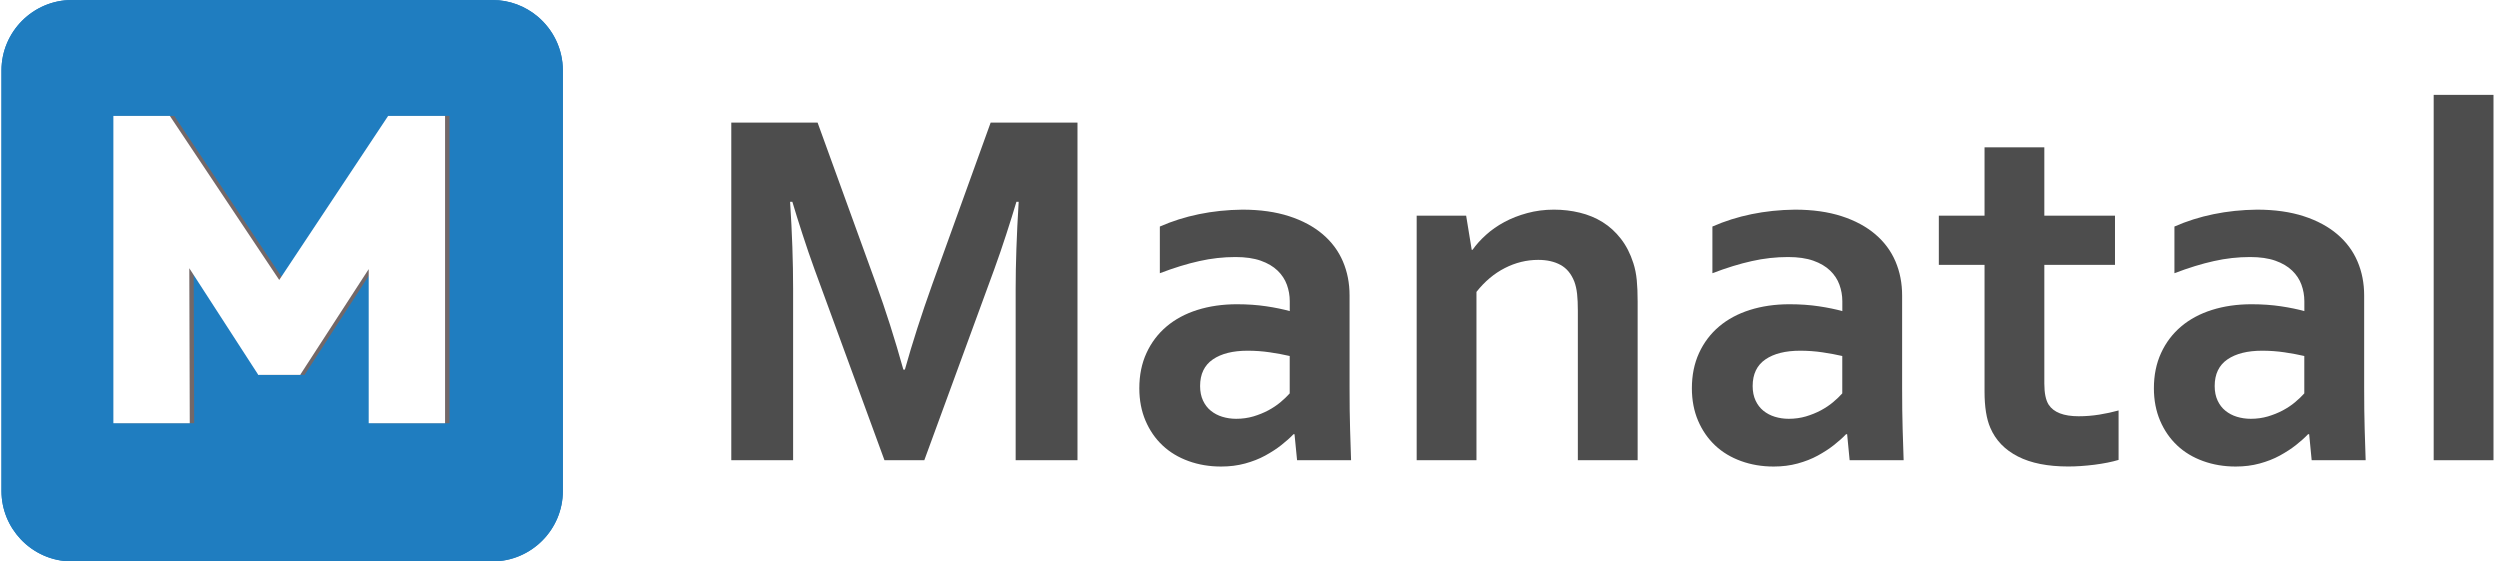
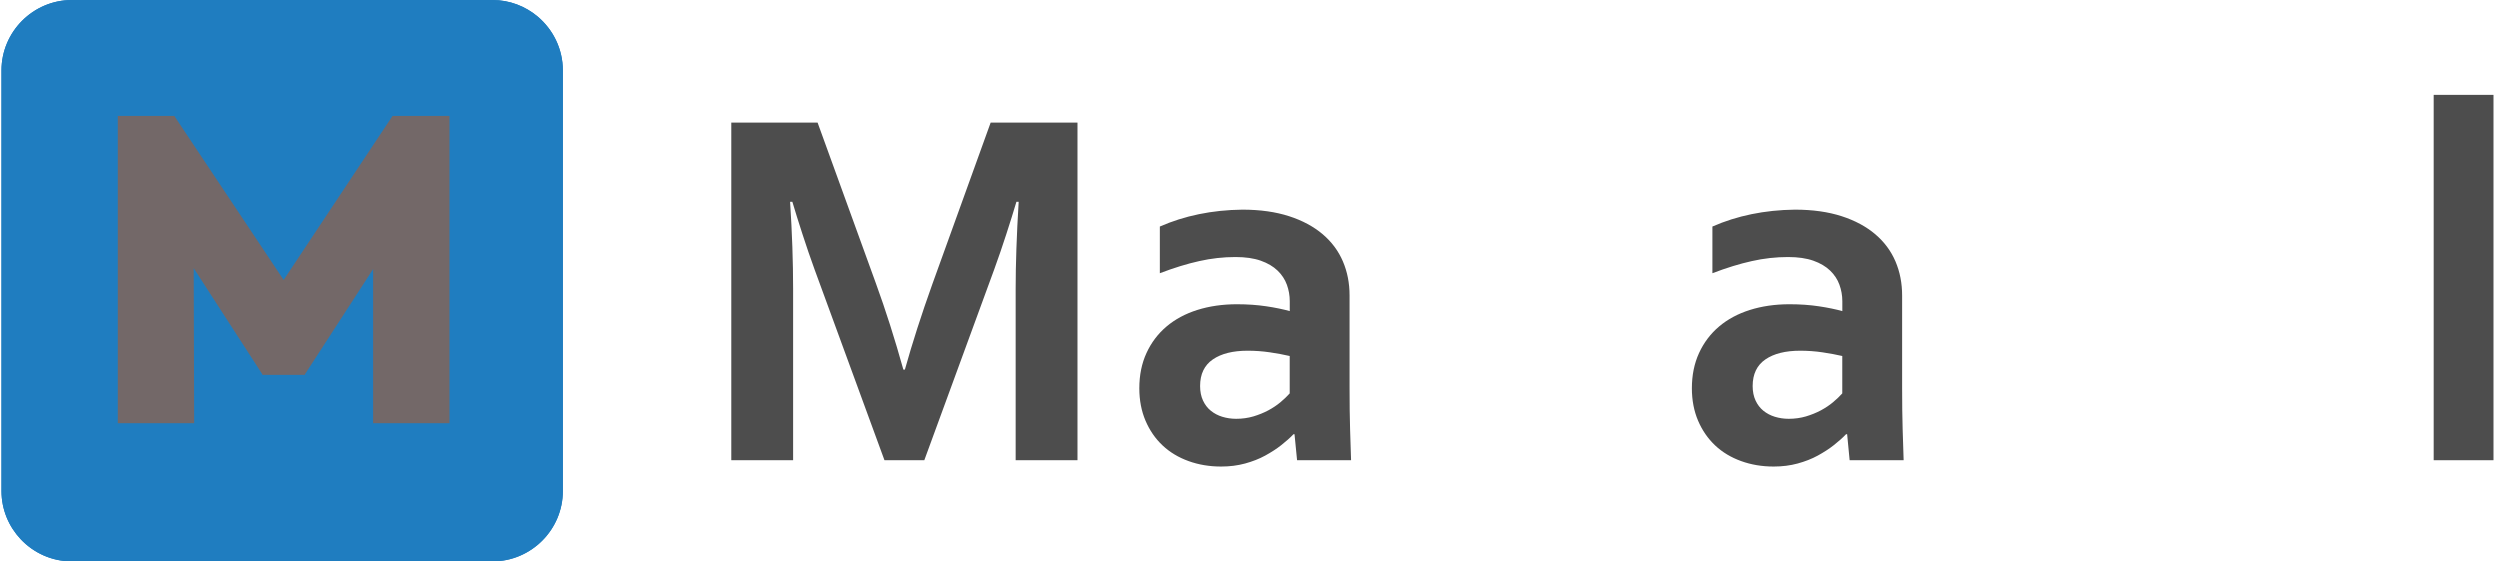
<svg xmlns="http://www.w3.org/2000/svg" width="285" height="64" viewBox="0 0 285 64" fill="none">
  <rect x="0" y="0" width="285" height="64" fill="#333333" stroke="none" />
  <g clip-path="url(#clip0_1869_363)">
    <rect width="285" height="64" fill="white" />
    <g clip-path="url(#clip1_1869_363)">
      <path d="M61.28 1.874C59.884 0.706 58.09 0 56.138 0H8.196C3.78 0 0.167 3.613 0.167 8.029V55.971C0.167 58.089 0.998 60.022 2.35 61.46C3.816 63.022 5.898 64 8.196 64H56.138C60.554 64 64.167 60.387 64.167 55.971V8.029C64.167 5.564 63.041 3.351 61.28 1.874Z" fill="#1F7DC0" />
      <path d="M61.28 1.874C59.884 0.706 58.09 0 56.138 0H8.196C3.78 0 0.167 3.613 0.167 8.029V55.971C0.167 58.089 0.998 60.022 2.35 61.46C3.816 63.022 5.898 64 8.196 64H56.138C60.554 64 64.167 60.387 64.167 55.971V8.029C64.167 5.564 63.041 3.351 61.28 1.874Z" fill="#1F7DC0" />
      <path d="M51.241 48.246H42.534V30.678L34.755 42.682V42.733H29.913V42.682L22.082 30.576L22.134 48.246H13.429V13.214H19.869L32.336 31.915L44.751 13.214H51.241V48.246Z" fill="#736868" />
-       <path d="M50.739 48.246H42.032V30.678L34.253 42.682V42.733H29.411V42.682L21.579 30.576L21.632 48.246H12.925V13.214H19.364L31.832 31.915L44.247 13.214H50.737V48.246H50.739Z" fill="white" />
      <path d="M103.156 42.136C104.003 39.108 105.047 35.855 106.29 32.383L112.935 13.976H122.833V52.464H115.785V32.959C115.785 30.102 115.897 26.783 116.129 23.007H115.871C115.547 24.099 115.164 25.328 114.721 26.69C114.278 28.052 113.821 29.395 113.339 30.717L105.371 52.464H100.829L92.861 30.717C92.379 29.395 91.922 28.052 91.48 26.69C91.037 25.328 90.653 24.099 90.329 23.007H90.071C90.302 26.558 90.415 29.864 90.415 32.932V52.464H83.367V13.976H93.205L99.85 32.297C100.961 35.345 102.006 38.625 102.984 42.136H103.156Z" fill="#4D4D4D" />
      <path d="M147.569 49.502H147.456C147.073 49.905 146.61 50.315 146.074 50.738C145.539 51.161 144.924 51.558 144.236 51.935C143.549 52.312 142.782 52.609 141.935 52.841C141.089 53.072 140.183 53.185 139.205 53.185C137.882 53.185 136.646 52.98 135.495 52.563C134.345 52.147 133.36 51.558 132.533 50.778C131.707 50.004 131.059 49.059 130.589 47.961C130.12 46.857 129.882 45.627 129.882 44.265C129.882 42.771 130.153 41.429 130.702 40.239C131.25 39.048 132.011 38.043 132.989 37.217C133.968 36.391 135.138 35.762 136.5 35.333C137.862 34.903 139.37 34.684 141.016 34.684C142.226 34.684 143.337 34.764 144.355 34.916C145.374 35.068 146.266 35.253 147.033 35.465V34.341C147.033 33.686 146.921 33.058 146.703 32.456C146.484 31.855 146.127 31.312 145.638 30.843C145.149 30.373 144.514 29.997 143.727 29.719C142.94 29.441 141.982 29.302 140.851 29.302C139.469 29.302 138.087 29.454 136.712 29.765C135.33 30.069 133.836 30.532 132.222 31.147V25.825C133.624 25.209 135.105 24.74 136.679 24.416C138.252 24.092 139.899 23.92 141.625 23.9C143.654 23.9 145.433 24.152 146.96 24.648C148.488 25.143 149.757 25.831 150.789 26.704C151.814 27.577 152.581 28.608 153.09 29.798C153.599 30.988 153.85 32.284 153.85 33.679V44.179C153.85 46.017 153.87 47.604 153.91 48.927C153.949 50.249 153.989 51.426 154.022 52.464H147.866L147.575 49.502H147.569ZM147.02 40.582C146.365 40.43 145.618 40.291 144.778 40.166C143.932 40.04 143.079 39.981 142.22 39.981C140.553 39.981 139.231 40.311 138.266 40.972C137.3 41.634 136.811 42.645 136.811 44.007C136.811 44.642 136.924 45.191 137.142 45.66C137.36 46.13 137.657 46.52 138.034 46.824C138.411 47.128 138.841 47.36 139.344 47.512C139.839 47.664 140.368 47.743 140.924 47.743C141.611 47.743 142.266 47.651 142.881 47.472C143.496 47.287 144.058 47.062 144.58 46.784C145.096 46.507 145.565 46.196 145.975 45.852C146.385 45.508 146.736 45.171 147.027 44.847V40.589L147.02 40.582Z" fill="#4D4D4D" />
-       <path d="M167.762 28.476H167.874C168.277 27.901 168.787 27.332 169.402 26.777C170.016 26.221 170.717 25.732 171.504 25.309C172.291 24.886 173.157 24.548 174.109 24.291C175.061 24.033 176.066 23.9 177.144 23.9C178.162 23.9 179.141 24.013 180.093 24.244C181.045 24.476 181.912 24.833 182.698 25.322C183.485 25.811 184.179 26.446 184.781 27.22C185.382 27.993 185.859 28.919 186.202 29.997C186.394 30.592 186.526 31.24 186.592 31.941C186.659 32.641 186.691 33.448 186.691 34.374V52.464H179.875V35.438C179.875 34.691 179.848 34.05 179.789 33.508C179.73 32.972 179.624 32.503 179.472 32.099C179.128 31.22 178.605 30.585 177.904 30.202C177.203 29.818 176.357 29.626 175.358 29.626C174.037 29.626 172.766 29.937 171.55 30.559C170.334 31.18 169.256 32.086 168.317 33.276V52.464H161.501V24.588H167.141L167.774 28.469L167.762 28.476Z" fill="#4D4D4D" />
      <path d="M210.562 49.502H210.448C210.066 49.905 209.602 50.315 209.067 50.738C208.531 51.161 207.917 51.558 207.229 51.935C206.541 52.312 205.774 52.609 204.928 52.841C204.082 53.072 203.176 53.185 202.197 53.185C200.874 53.185 199.638 52.98 198.488 52.563C197.338 52.147 196.352 51.558 195.525 50.778C194.699 49.998 194.051 49.059 193.581 47.961C193.112 46.857 192.874 45.627 192.874 44.265C192.874 42.771 193.146 41.429 193.694 40.239C194.243 39.048 195.003 38.043 195.981 37.217C196.96 36.391 198.13 35.762 199.493 35.333C200.854 34.903 202.355 34.684 204.008 34.684C205.218 34.684 206.33 34.764 207.347 34.916C208.366 35.068 209.258 35.253 210.026 35.465V34.341C210.026 33.686 209.914 33.058 209.694 32.456C209.477 31.855 209.12 31.312 208.63 30.843C208.141 30.373 207.506 29.997 206.72 29.719C205.933 29.441 204.974 29.302 203.843 29.302C202.461 29.302 201.08 29.454 199.704 29.765C198.322 30.069 196.827 30.532 195.214 31.147V25.825C196.616 25.209 198.098 24.74 199.67 24.416C201.245 24.092 202.891 23.92 204.616 23.9C206.646 23.9 208.426 24.152 209.952 24.648C211.48 25.143 212.749 25.831 213.781 26.704C214.806 27.577 215.573 28.608 216.082 29.798C216.59 30.988 216.842 32.284 216.842 33.679V44.179C216.842 46.017 216.862 47.604 216.902 48.927C216.941 50.249 216.981 51.426 217.014 52.464H210.858L210.574 49.502H210.562ZM210.013 40.582C209.357 40.43 208.61 40.291 207.771 40.166C206.931 40.04 206.072 39.981 205.211 39.981C203.546 39.981 202.222 40.311 201.258 40.972C200.293 41.634 199.803 42.645 199.803 44.007C199.803 44.642 199.915 45.191 200.134 45.66C200.352 46.13 200.65 46.52 201.026 46.824C201.403 47.128 201.834 47.36 202.336 47.512C202.832 47.664 203.36 47.743 203.915 47.743C204.603 47.743 205.258 47.651 205.874 47.472C206.488 47.287 207.05 47.062 207.573 46.784C208.088 46.507 208.557 46.196 208.968 45.852C209.378 45.508 209.728 45.171 210.019 44.847V40.589L210.013 40.582Z" fill="#4D4D4D" />
-       <path d="M241.512 52.431C240.744 52.663 239.832 52.841 238.76 52.98C237.696 53.112 236.704 53.179 235.786 53.179C233.445 53.179 231.534 52.802 230.046 52.041C228.558 51.281 227.507 50.197 226.899 48.775C226.456 47.757 226.238 46.381 226.238 44.636V30.195H221.027V24.588H226.238V16.793H233.054V24.588H241.109V30.195H233.054V43.743C233.054 44.814 233.219 45.615 233.544 46.13C234.118 47.01 235.256 47.453 236.97 47.453C237.755 47.453 238.536 47.393 239.317 47.267C240.09 47.142 240.824 46.983 241.518 46.791V52.431H241.512Z" fill="#4D4D4D" />
-       <path d="M263.232 49.502H263.118C262.736 49.905 262.274 50.315 261.738 50.738C261.202 51.161 260.587 51.558 259.899 51.935C259.211 52.312 258.445 52.609 257.598 52.841C256.752 53.072 255.846 53.185 254.867 53.185C253.546 53.185 252.309 52.98 251.158 52.563C250.008 52.147 249.022 51.558 248.197 50.778C247.37 49.998 246.722 49.059 246.253 47.961C245.782 46.857 245.544 45.627 245.544 44.265C245.544 42.771 245.816 41.429 246.365 40.239C246.914 39.048 247.674 38.043 248.653 37.217C249.63 36.391 250.802 35.762 252.163 35.333C253.525 34.903 255.026 34.684 256.678 34.684C257.89 34.684 259 34.764 260.018 34.916C261.037 35.068 261.93 35.253 262.696 35.465V34.341C262.696 33.686 262.584 33.058 262.365 32.456C262.147 31.855 261.79 31.312 261.301 30.843C260.811 30.373 260.178 29.997 259.39 29.719C258.603 29.441 257.645 29.302 256.514 29.302C255.131 29.302 253.75 29.454 252.374 29.765C250.994 30.069 249.499 30.532 247.885 31.147V25.825C249.286 25.209 250.768 24.74 252.342 24.416C253.915 24.092 255.562 23.92 257.288 23.9C259.317 23.9 261.096 24.152 262.624 24.648C264.15 25.143 265.421 25.831 266.451 26.704C267.477 27.577 268.243 28.608 268.752 29.798C269.262 30.988 269.514 32.284 269.514 33.679V44.179C269.514 46.017 269.533 47.604 269.573 48.927C269.613 50.249 269.651 51.426 269.685 52.464H263.53L263.245 49.502H263.232ZM262.683 40.582C262.029 40.43 261.282 40.291 260.442 40.166C259.602 40.04 258.742 39.981 257.883 39.981C256.216 39.981 254.894 40.311 253.928 40.972C252.963 41.634 252.474 42.645 252.474 44.007C252.474 44.642 252.586 45.191 252.805 45.66C253.022 46.13 253.32 46.52 253.698 46.824C254.074 47.128 254.504 47.36 255.006 47.512C255.502 47.664 256.03 47.743 256.587 47.743C257.274 47.743 257.93 47.651 258.544 47.472C259.158 47.287 259.72 47.062 260.243 46.784C260.758 46.507 261.229 46.196 261.638 45.852C262.048 45.508 262.398 45.171 262.69 44.847V40.589L262.683 40.582Z" fill="#4D4D4D" />
      <path d="M277.44 52.464V10.815H284.258V52.464H277.44Z" fill="#4D4D4D" />
    </g>
  </g>
  <defs>
    <clipPath id="clip0_1869_363">
      <rect width="285" height="64" fill="white" />
    </clipPath>
    <clipPath id="clip1_1869_363">
      <rect width="284.8" height="64" fill="white" />
    </clipPath>
  </defs>
</svg>